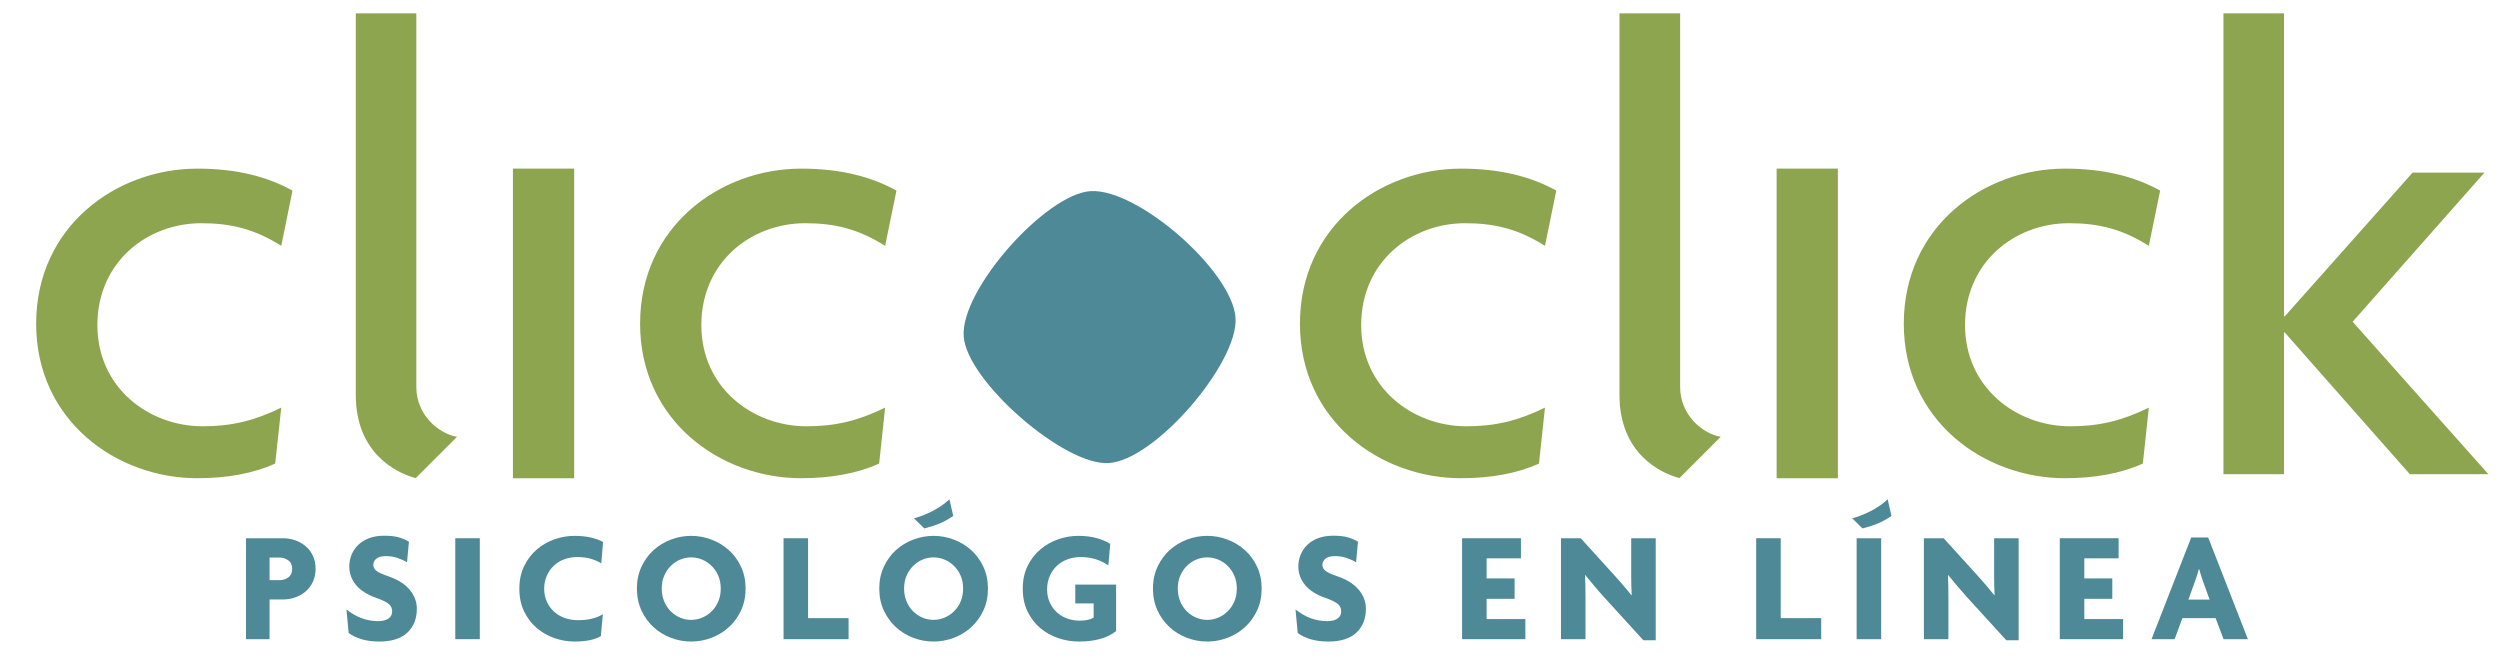
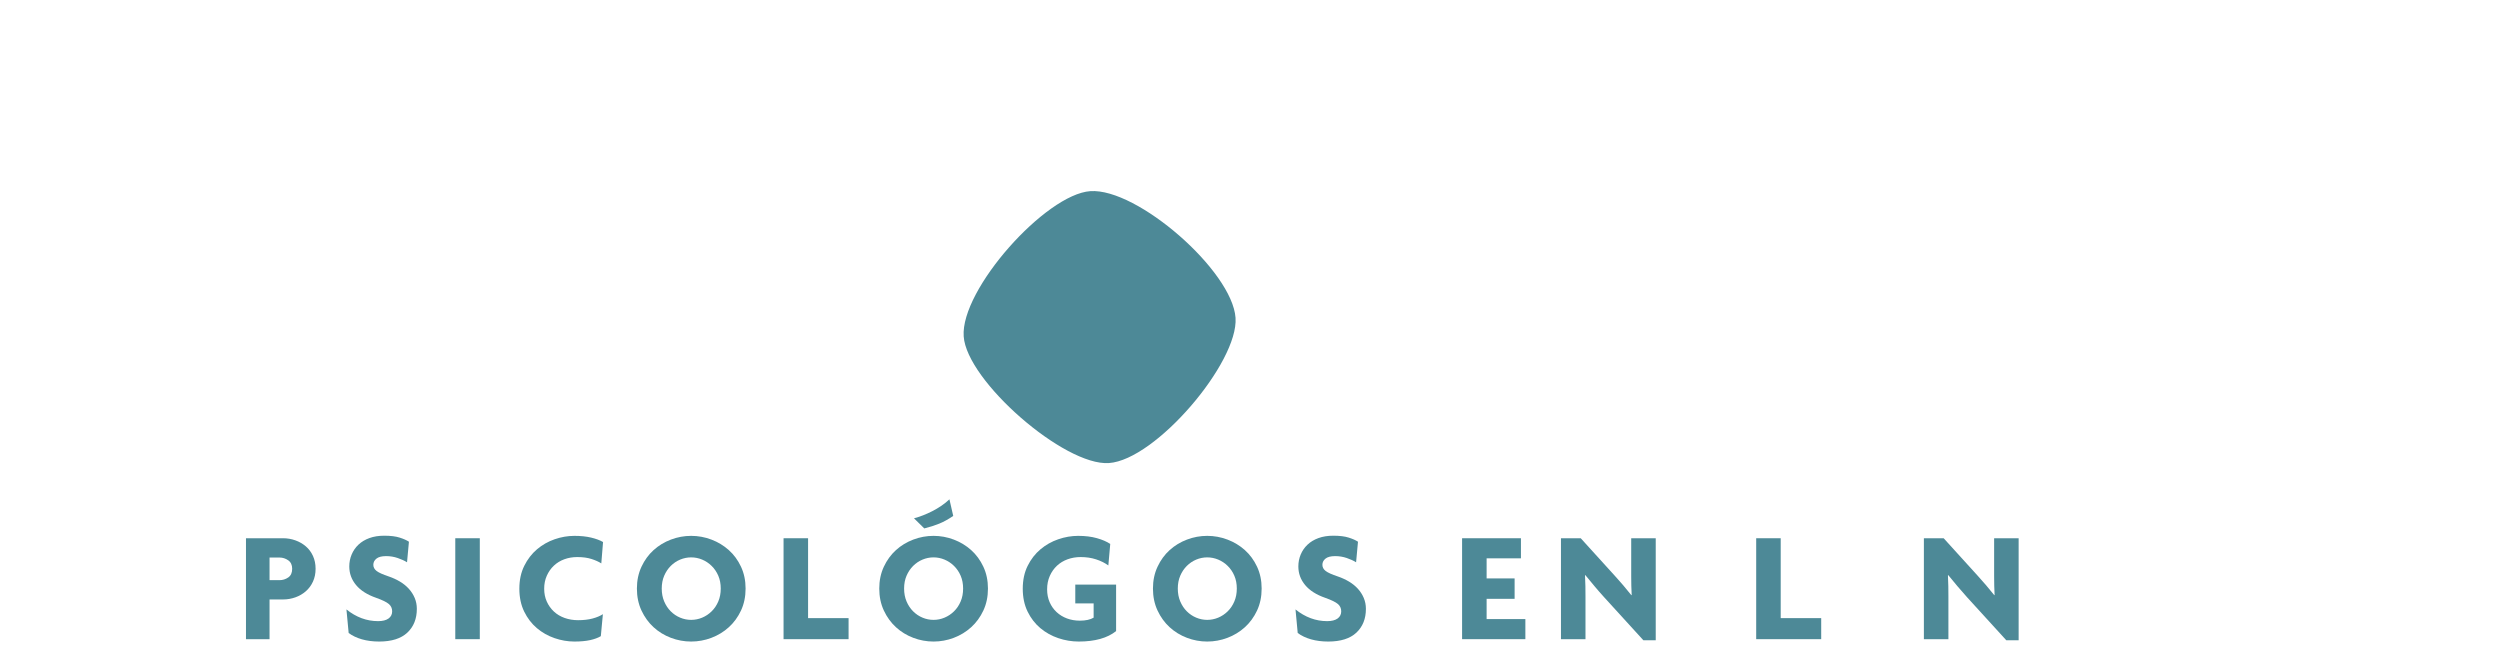
<svg xmlns="http://www.w3.org/2000/svg" xmlns:ns1="http://www.serif.com/" width="100%" height="100%" viewBox="0 0 800 211" version="1.1" xml:space="preserve" style="fill-rule:evenodd;clip-rule:evenodd;stroke-linejoin:round;stroke-miterlimit:2;">
  <g id="verde" transform="matrix(0.324,0,0,0.324,-3417.62,-0.583)">
    <g>
-       <path id="clicoclick-copia-11" ns1:id="clicoclick copia 11" d="M10837.1,190.044L10826,244.621C10799,227.525 10775.3,222.264 10747,222.264C10693.8,222.264 10644.4,260.402 10644.4,322.87C10644.4,384.679 10695.1,422.817 10748.4,422.817C10776.6,422.817 10799,417.557 10826,404.406L10820,459.64C10798.3,469.503 10772,474.106 10743.1,474.106C10662.9,474.106 10583.9,416.899 10583.9,321.555C10583.9,225.552 10662.9,168.345 10743.1,168.345C10781.9,168.345 10812.1,176.235 10837.1,190.044ZM10999.6,433.229L10958.8,473.997C10939,468.736 10899.6,449.01 10899.6,391.803L10899.6,14.985L10959.4,14.985L10959.4,383.912C10959.4,411.529 10981.1,429.941 10999.6,433.229ZM11115.3,474.161L11054.8,474.161L11054.8,168.29L11115.3,168.29L11115.3,474.161ZM11433.6,190.044L11422.4,244.621C11395.4,227.525 11371.8,222.264 11343.5,222.264C11290.2,222.264 11240.9,260.402 11240.9,322.87C11240.9,384.679 11291.5,422.817 11344.8,422.817C11373.1,422.817 11395.4,417.557 11422.4,404.406L11416.5,459.64C11394.8,469.503 11368.5,474.106 11339.5,474.106C11259.3,474.106 11180.4,416.899 11180.4,321.555C11180.4,225.552 11259.3,168.345 11339.5,168.345C11378.3,168.345 11408.6,176.235 11433.6,190.044ZM12085.3,190.044L12074.1,244.621C12047.1,227.525 12023.5,222.264 11995.2,222.264C11941.9,222.264 11892.6,260.402 11892.6,322.87C11892.6,384.679 11943.2,422.817 11996.5,422.817C12024.8,422.817 12047.1,417.557 12074.1,404.406L12068.2,459.64C12046.5,469.503 12020.2,474.106 11991.2,474.106C11911,474.106 11832.1,416.899 11832.1,321.555C11832.1,225.552 11911,168.345 11991.2,168.345C12030,168.345 12060.3,176.235 12085.3,190.044ZM12247.7,433.229L12206.9,473.997C12187.2,468.736 12147.7,449.01 12147.7,391.803L12147.7,14.985L12207.6,14.985L12207.6,383.912C12207.6,411.529 12229.3,429.941 12247.7,433.229ZM12363.4,474.161L12302.9,474.161L12302.9,168.29L12363.4,168.29L12363.4,474.161ZM12681.7,190.044L12670.5,244.621C12643.6,227.525 12619.9,222.264 12591.6,222.264C12538.4,222.264 12489,260.402 12489,322.87C12489,384.679 12539.7,422.817 12592.9,422.817C12621.2,422.817 12643.6,417.557 12670.5,404.406L12664.6,459.64C12642.9,469.503 12616.6,474.106 12587.7,474.106C12507.4,474.106 12428.5,416.899 12428.5,321.555C12428.5,225.552 12507.4,168.345 12587.7,168.345C12626.5,168.345 12656.7,176.235 12681.7,190.044ZM13005.9,470.161L12928.3,470.161L12804.7,330.103L12804,330.103L12804,470.161L12744.2,470.161L12744.2,14.985L12804,14.985L12804,314.322L12804.7,314.322L12931,172.29L13002,172.29L12871.8,319.582L13005.9,470.161Z" style="fill:rgb(142,165,79);" />
      <path id="clicoclick-copia-17" ns1:id="clicoclick copia 17" d="M11768.5,315.728C11765.3,269.341 11671.5,187.432 11625.1,190.589C11581.1,193.58 11496.8,287.618 11500,334.005C11502.9,377.95 11599.4,462.135 11643.4,459.144C11689.7,455.987 11771.5,359.673 11768.5,315.728Z" style="fill:rgb(77,137,151);fill-rule:nonzero;" />
      <g transform="matrix(1,0,0,1,3611.23,-22.116)">
        <path d="M7248.67,585.663C7248.67,590.35 7247.81,594.569 7246.09,598.319C7244.38,602.069 7242.03,605.246 7239.06,607.85C7236.09,610.455 7232.66,612.46 7228.75,613.866C7224.84,615.272 7220.76,615.975 7216.49,615.975L7203.2,615.975L7203.2,655.194L7179.92,655.194L7179.92,555.507L7216.49,555.507C7220.76,555.507 7224.84,556.21 7228.75,557.616C7232.66,559.022 7236.09,561.001 7239.06,563.554C7242.03,566.106 7244.38,569.257 7246.09,573.007C7247.81,576.757 7248.67,580.975 7248.67,585.663ZM7225.55,585.663C7225.55,581.913 7224.24,579.126 7221.64,577.304C7219.04,575.481 7216.17,574.569 7213.05,574.569L7203.2,574.569L7203.2,596.913L7213.05,596.913C7216.17,596.913 7219.04,596.028 7221.64,594.257C7224.24,592.486 7225.55,589.621 7225.55,585.663Z" style="fill:rgb(77,137,151);fill-rule:nonzero;" />
        <path d="M7348.67,625.253C7348.67,635.027 7345.55,642.851 7339.3,648.727C7333.05,654.601 7323.78,657.538 7311.49,657.538C7305.24,657.538 7299.56,656.809 7294.45,655.35C7289.35,653.892 7284.97,651.809 7281.33,649.1L7279.14,625.819C7288.72,633.528 7299.14,637.382 7310.39,637.382C7314.87,637.382 7318.31,636.521 7320.7,634.799C7323.1,633.077 7324.3,630.703 7324.3,627.677C7324.3,624.754 7323.2,622.353 7321.02,620.475C7318.83,618.597 7314.66,616.562 7308.52,614.371C7299.77,611.344 7293.15,607.143 7288.67,601.769C7284.19,596.395 7281.95,590.263 7281.95,583.375C7281.95,579.201 7282.74,575.261 7284.3,571.556C7285.86,567.852 7288.1,564.617 7291.02,561.852C7293.93,559.087 7297.53,556.921 7301.8,555.355C7306.07,553.79 7310.96,553.007 7316.49,553.007C7322.74,553.007 7327.81,553.632 7331.72,554.882C7335.63,556.132 7338.67,557.486 7340.86,558.944L7338.99,579.257C7336.59,577.733 7333.54,576.337 7329.84,575.067C7326.15,573.798 7322.32,573.163 7318.36,573.163C7313.99,573.163 7310.78,573.995 7308.75,575.658C7306.72,577.321 7305.7,579.349 7305.7,581.74C7305.7,584.132 7306.77,586.16 7308.91,587.824C7311.04,589.487 7315.08,591.307 7321.02,593.283C7324.97,594.633 7328.65,596.323 7332.03,598.351C7335.42,600.379 7338.33,602.745 7340.78,605.448C7343.23,608.15 7345.16,611.165 7346.56,614.493C7347.97,617.82 7348.67,621.407 7348.67,625.253Z" style="fill:rgb(77,137,151);fill-rule:nonzero;" />
        <rect x="7386.64" y="555.507" width="24.219" height="99.688" style="fill:rgb(77,137,151);fill-rule:nonzero;" />
        <path d="M7530.86,580.35C7528.26,578.684 7525,577.225 7521.09,575.975C7517.19,574.725 7512.53,574.1 7507.11,574.1C7502.53,574.1 7498.26,574.83 7494.3,576.288C7490.34,577.746 7486.9,579.856 7483.99,582.616C7481.07,585.376 7478.75,588.684 7477.03,592.538C7475.31,596.392 7474.45,600.663 7474.45,605.35C7474.45,610.038 7475.31,614.283 7477.03,618.085C7478.75,621.887 7481.09,625.168 7484.06,627.929C7487.03,630.689 7490.57,632.798 7494.69,634.257C7498.8,635.715 7503.2,636.444 7507.89,636.444C7513.31,636.444 7518.07,635.897 7522.19,634.804C7526.3,633.71 7529.71,632.278 7532.42,630.507L7530.39,652.225C7527.58,653.892 7524.04,655.194 7519.77,656.132C7515.49,657.069 7510.34,657.538 7504.3,657.538C7497.74,657.538 7491.2,656.418 7484.69,654.179C7478.18,651.939 7472.34,648.632 7467.19,644.257C7462.03,639.882 7457.86,634.439 7454.69,627.929C7451.51,621.418 7449.92,613.892 7449.92,605.35C7449.92,596.809 7451.54,589.283 7454.77,582.772C7457.99,576.262 7462.19,570.819 7467.34,566.444C7472.5,562.069 7478.31,558.762 7484.77,556.522C7491.22,554.283 7497.74,553.163 7504.3,553.163C7510.55,553.163 7516.07,553.736 7520.86,554.882C7525.65,556.028 7529.56,557.486 7532.58,559.257L7530.86,580.35Z" style="fill:rgb(77,137,151);fill-rule:nonzero;" />
        <path d="M7673.36,605.194C7673.36,613.215 7671.85,620.455 7668.83,626.913C7665.81,633.371 7661.8,638.866 7656.8,643.397C7651.8,647.929 7646.07,651.418 7639.61,653.866C7633.15,656.314 7626.49,657.538 7619.61,657.538C7612.74,657.538 7606.07,656.314 7599.61,653.866C7593.15,651.418 7587.45,647.929 7582.5,643.397C7577.55,638.866 7573.57,633.371 7570.55,626.913C7567.53,620.455 7566.02,613.215 7566.02,605.194C7566.02,597.278 7567.53,590.09 7570.55,583.632C7573.57,577.173 7577.55,571.705 7582.5,567.225C7587.45,562.746 7593.15,559.283 7599.61,556.835C7606.07,554.387 7612.74,553.163 7619.61,553.163C7626.49,553.163 7633.15,554.387 7639.61,556.835C7646.07,559.283 7651.8,562.746 7656.8,567.225C7661.8,571.705 7665.81,577.173 7668.83,583.632C7671.85,590.09 7673.36,597.278 7673.36,605.194ZM7648.83,605.194C7648.83,600.507 7648.02,596.288 7646.41,592.538C7644.79,588.788 7642.61,585.559 7639.84,582.85C7637.08,580.142 7633.96,578.059 7630.47,576.6C7626.98,575.142 7623.36,574.413 7619.61,574.413C7615.86,574.413 7612.24,575.142 7608.75,576.6C7605.26,578.059 7602.16,580.142 7599.45,582.85C7596.74,585.559 7594.58,588.788 7592.97,592.538C7591.36,596.288 7590.55,600.507 7590.55,605.194C7590.55,609.882 7591.36,614.126 7592.97,617.929C7594.58,621.731 7596.74,624.986 7599.45,627.694C7602.16,630.403 7605.26,632.486 7608.75,633.944C7612.24,635.403 7615.86,636.132 7619.61,636.132C7623.36,636.132 7626.98,635.403 7630.47,633.944C7633.96,632.486 7637.08,630.403 7639.84,627.694C7642.61,624.986 7644.79,621.731 7646.41,617.929C7648.02,614.126 7648.83,609.882 7648.83,605.194Z" style="fill:rgb(77,137,151);fill-rule:nonzero;" />
        <path d="M7710.86,655.194L7710.86,555.507L7735.08,555.507L7735.08,634.413L7775.08,634.413L7775.08,655.194L7710.86,655.194Z" style="fill:rgb(77,137,151);fill-rule:nonzero;" />
        <path d="M7912.74,605.194C7912.74,613.215 7911.22,620.455 7908.2,626.913C7905.18,633.371 7901.17,638.866 7896.17,643.397C7891.17,647.929 7885.44,651.418 7878.99,653.866C7872.53,656.314 7865.86,657.538 7858.99,657.538C7852.11,657.538 7845.44,656.314 7838.99,653.866C7832.53,651.418 7826.82,647.929 7821.88,643.397C7816.93,638.866 7812.94,633.371 7809.92,626.913C7806.9,620.455 7805.39,613.215 7805.39,605.194C7805.39,597.278 7806.9,590.09 7809.92,583.632C7812.94,577.173 7816.93,571.705 7821.88,567.225C7826.82,562.746 7832.53,559.283 7838.99,556.835C7845.44,554.387 7852.11,553.163 7858.99,553.163C7865.86,553.163 7872.53,554.387 7878.99,556.835C7885.44,559.283 7891.17,562.746 7896.17,567.225C7901.17,571.705 7905.18,577.173 7908.2,583.632C7911.22,590.09 7912.74,597.278 7912.74,605.194ZM7888.2,605.194C7888.2,600.507 7887.4,596.288 7885.78,592.538C7884.17,588.788 7881.98,585.559 7879.22,582.85C7876.46,580.142 7873.33,578.059 7869.84,576.6C7866.36,575.142 7862.74,574.413 7858.99,574.413C7855.24,574.413 7851.61,575.142 7848.13,576.6C7844.64,578.059 7841.54,580.142 7838.83,582.85C7836.12,585.559 7833.96,588.788 7832.34,592.538C7830.73,596.288 7829.92,600.507 7829.92,605.194C7829.92,609.882 7830.73,614.126 7832.34,617.929C7833.96,621.731 7836.12,624.986 7838.83,627.694C7841.54,630.403 7844.64,632.486 7848.13,633.944C7851.61,635.403 7855.24,636.132 7858.99,636.132C7862.74,636.132 7866.36,635.403 7869.84,633.944C7873.33,632.486 7876.46,630.403 7879.22,627.694C7881.98,624.986 7884.17,621.731 7885.78,617.929C7887.4,614.126 7888.2,609.882 7888.2,605.194Z" style="fill:rgb(77,137,151);fill-rule:nonzero;" />
        <path d="M8039.3,647.225C8030.65,654.1 8018.36,657.538 8002.42,657.538C7995.55,657.538 7988.8,656.418 7982.19,654.179C7975.57,651.939 7969.66,648.632 7964.45,644.257C7959.24,639.882 7955.05,634.439 7951.88,627.929C7948.7,621.418 7947.11,613.892 7947.11,605.35C7947.11,596.809 7948.72,589.283 7951.95,582.772C7955.18,576.262 7959.4,570.819 7964.61,566.444C7969.82,562.069 7975.68,558.762 7982.19,556.522C7988.7,554.283 7995.24,553.163 8001.8,553.163C8008.78,553.163 8014.95,553.918 8020.31,555.429C8025.68,556.939 8030.08,558.84 8033.52,561.132L8031.64,582.382C8028.2,579.882 8024.17,577.876 8019.53,576.366C8014.9,574.856 8009.82,574.1 8004.3,574.1C7999.71,574.1 7995.42,574.83 7991.41,576.288C7987.4,577.746 7983.91,579.856 7980.94,582.616C7977.97,585.376 7975.6,588.736 7973.83,592.694C7972.06,596.653 7971.17,601.08 7971.17,605.975C7971.17,610.663 7972.01,614.908 7973.67,618.71C7975.34,622.512 7977.63,625.767 7980.55,628.475C7983.46,631.184 7986.88,633.267 7990.78,634.725C7994.69,636.184 7998.93,636.913 8003.52,636.913C8009.24,636.913 8013.78,635.923 8017.11,633.944L8017.11,619.882L7998.99,619.882L7998.99,601.288L8039.3,601.288L8039.3,647.225Z" style="fill:rgb(77,137,151);fill-rule:nonzero;" />
        <path d="M8183.05,605.194C8183.05,613.215 8181.54,620.455 8178.52,626.913C8175.49,633.371 8171.49,638.866 8166.49,643.397C8161.49,647.929 8155.76,651.418 8149.3,653.866C8142.84,656.314 8136.17,657.538 8129.3,657.538C8122.42,657.538 8115.76,656.314 8109.3,653.866C8102.84,651.418 8097.14,647.929 8092.19,643.397C8087.24,638.866 8083.26,633.371 8080.24,626.913C8077.21,620.455 8075.7,613.215 8075.7,605.194C8075.7,597.278 8077.21,590.09 8080.24,583.632C8083.26,577.173 8087.24,571.705 8092.19,567.225C8097.14,562.746 8102.84,559.283 8109.3,556.835C8115.76,554.387 8122.42,553.163 8129.3,553.163C8136.17,553.163 8142.84,554.387 8149.3,556.835C8155.76,559.283 8161.49,562.746 8166.49,567.225C8171.49,571.705 8175.49,577.173 8178.52,583.632C8181.54,590.09 8183.05,597.278 8183.05,605.194ZM8158.52,605.194C8158.52,600.507 8157.71,596.288 8156.09,592.538C8154.48,588.788 8152.29,585.559 8149.53,582.85C8146.77,580.142 8143.65,578.059 8140.16,576.6C8136.67,575.142 8133.05,574.413 8129.3,574.413C8125.55,574.413 8121.93,575.142 8118.44,576.6C8114.95,578.059 8111.85,580.142 8109.14,582.85C8106.43,585.559 8104.27,588.788 8102.66,592.538C8101.04,596.288 8100.24,600.507 8100.24,605.194C8100.24,609.882 8101.04,614.126 8102.66,617.929C8104.27,621.731 8106.43,624.986 8109.14,627.694C8111.85,630.403 8114.95,632.486 8118.44,633.944C8121.93,635.403 8125.55,636.132 8129.3,636.132C8133.05,636.132 8136.67,635.403 8140.16,633.944C8143.65,632.486 8146.77,630.403 8149.53,627.694C8152.29,624.986 8154.48,621.731 8156.09,617.929C8157.71,614.126 8158.52,609.882 8158.52,605.194Z" style="fill:rgb(77,137,151);fill-rule:nonzero;" />
        <path d="M8286.02,625.253C8286.02,635.027 8282.89,642.851 8276.64,648.727C8270.39,654.601 8261.12,657.538 8248.83,657.538C8242.58,657.538 8236.9,656.809 8231.8,655.35C8226.69,653.892 8222.32,651.809 8218.67,649.1L8216.49,625.819C8226.07,633.528 8236.49,637.382 8247.74,637.382C8252.21,637.382 8255.65,636.521 8258.05,634.799C8260.44,633.077 8261.64,630.703 8261.64,627.677C8261.64,624.754 8260.55,622.353 8258.36,620.475C8256.17,618.597 8252.01,616.562 8245.86,614.371C8237.11,611.344 8230.5,607.143 8226.02,601.769C8221.54,596.395 8219.3,590.263 8219.3,583.375C8219.3,579.201 8220.08,575.261 8221.64,571.556C8223.2,567.852 8225.44,564.617 8228.36,561.852C8231.28,559.087 8234.87,556.921 8239.14,555.355C8243.41,553.79 8248.31,553.007 8253.83,553.007C8260.08,553.007 8265.16,553.632 8269.06,554.882C8272.97,556.132 8276.02,557.486 8278.2,558.944L8276.33,579.257C8273.93,577.733 8270.89,576.337 8267.19,575.067C8263.49,573.798 8259.66,573.163 8255.7,573.163C8251.33,573.163 8248.13,573.995 8246.09,575.658C8244.06,577.321 8243.05,579.349 8243.05,581.74C8243.05,584.132 8244.11,586.16 8246.25,587.824C8248.39,589.487 8252.42,591.307 8258.36,593.283C8262.32,594.633 8265.99,596.323 8269.38,598.351C8272.76,600.379 8275.68,602.745 8278.13,605.448C8280.57,608.15 8282.5,611.165 8283.91,614.493C8285.31,617.82 8286.02,621.407 8286.02,625.253Z" style="fill:rgb(77,137,151);fill-rule:nonzero;" />
        <path d="M8381.02,655.194L8381.02,555.507L8439.14,555.507L8439.14,575.35L8405.24,575.35L8405.24,595.194L8432.89,595.194L8432.89,615.35L8405.24,615.35L8405.24,635.35L8443.52,635.35L8443.52,655.194L8381.02,655.194Z" style="fill:rgb(77,137,151);fill-rule:nonzero;" />
        <path d="M8560.08,656.288L8521.33,613.788C8518.2,610.35 8515,606.679 8511.72,602.772C8508.44,598.866 8505.44,595.246 8502.74,591.913L8502.42,592.069C8502.63,595.611 8502.76,599.205 8502.81,602.85C8502.86,606.496 8502.89,609.882 8502.89,613.007L8502.89,655.194L8478.67,655.194L8478.67,555.507L8498.2,555.507L8531.95,592.694C8534.35,595.298 8537.08,598.397 8540.16,601.991C8543.23,605.585 8545.91,608.84 8548.2,611.757L8548.52,611.6C8548.2,605.663 8548.05,599.465 8548.05,593.007L8548.05,555.507L8572.27,555.507L8572.27,656.288L8560.08,656.288Z" style="fill:rgb(77,137,151);fill-rule:nonzero;" />
        <path d="M8671.49,655.194L8671.49,555.507L8695.7,555.507L8695.7,634.413L8735.7,634.413L8735.7,655.194L8671.49,655.194Z" style="fill:rgb(77,137,151);fill-rule:nonzero;" />
-         <path d="M8770.7,655.194L8770.7,555.507L8794.92,555.507L8794.92,655.194L8770.7,655.194ZM8805.08,533.475C8800.18,536.809 8795.55,539.361 8791.17,541.132C8786.8,542.903 8781.9,544.465 8776.49,545.819L8766.33,535.819C8769.14,535.09 8772.08,534.126 8775.16,532.929C8778.23,531.731 8781.3,530.35 8784.38,528.788C8787.45,527.225 8790.44,525.455 8793.36,523.475C8796.28,521.496 8798.93,519.361 8801.33,517.069L8805.08,533.475Z" style="fill:rgb(77,137,151);fill-rule:nonzero;" />
        <g transform="matrix(1,0,0,1,-926.641,0)">
          <path d="M8805.08,533.475C8800.18,536.809 8795.55,539.361 8791.17,541.132C8786.8,542.903 8781.9,544.465 8776.49,545.819L8766.33,535.819C8769.14,535.09 8772.08,534.126 8775.16,532.929C8778.23,531.731 8781.3,530.35 8784.38,528.788C8787.45,527.225 8790.44,525.455 8793.36,523.475C8796.28,521.496 8798.93,519.361 8801.33,517.069L8805.08,533.475Z" style="fill:rgb(77,137,151);fill-rule:nonzero;" />
        </g>
        <path d="M8918.52,656.288L8879.77,613.788C8876.64,610.35 8873.44,606.679 8870.16,602.772C8866.88,598.866 8863.88,595.246 8861.17,591.913L8860.86,592.069C8861.07,595.611 8861.2,599.205 8861.25,602.85C8861.3,606.496 8861.33,609.882 8861.33,613.007L8861.33,655.194L8837.11,655.194L8837.11,555.507L8856.64,555.507L8890.39,592.694C8892.79,595.298 8895.52,598.397 8898.59,601.991C8901.67,605.585 8904.35,608.84 8906.64,611.757L8906.95,611.6C8906.64,605.663 8906.49,599.465 8906.49,593.007L8906.49,555.507L8930.7,555.507L8930.7,656.288L8918.52,656.288Z" style="fill:rgb(77,137,151);fill-rule:nonzero;" />
-         <path d="M8971.33,655.194L8971.33,555.507L9029.45,555.507L9029.45,575.35L8995.55,575.35L8995.55,595.194L9023.2,595.194L9023.2,615.35L8995.55,615.35L8995.55,635.35L9033.83,635.35L9033.83,655.194L8971.33,655.194Z" style="fill:rgb(77,137,151);fill-rule:nonzero;" />
-         <path d="M9133.05,655.194L9125.24,634.413L9092.42,634.413L9084.77,655.194L9061.95,655.194L9101.17,554.725L9117.89,554.725L9157.11,655.194L9133.05,655.194ZM9112.11,596.132C9111.59,594.673 9111.07,593.059 9110.55,591.288C9110.03,589.517 9109.51,587.746 9108.99,585.975L9108.67,585.975C9108.26,587.746 9107.76,589.517 9107.19,591.288C9106.61,593.059 9106.07,594.673 9105.55,596.132L9098.36,616.132L9119.3,616.132L9112.11,596.132Z" style="fill:rgb(77,137,151);fill-rule:nonzero;" />
      </g>
    </g>
  </g>
</svg>